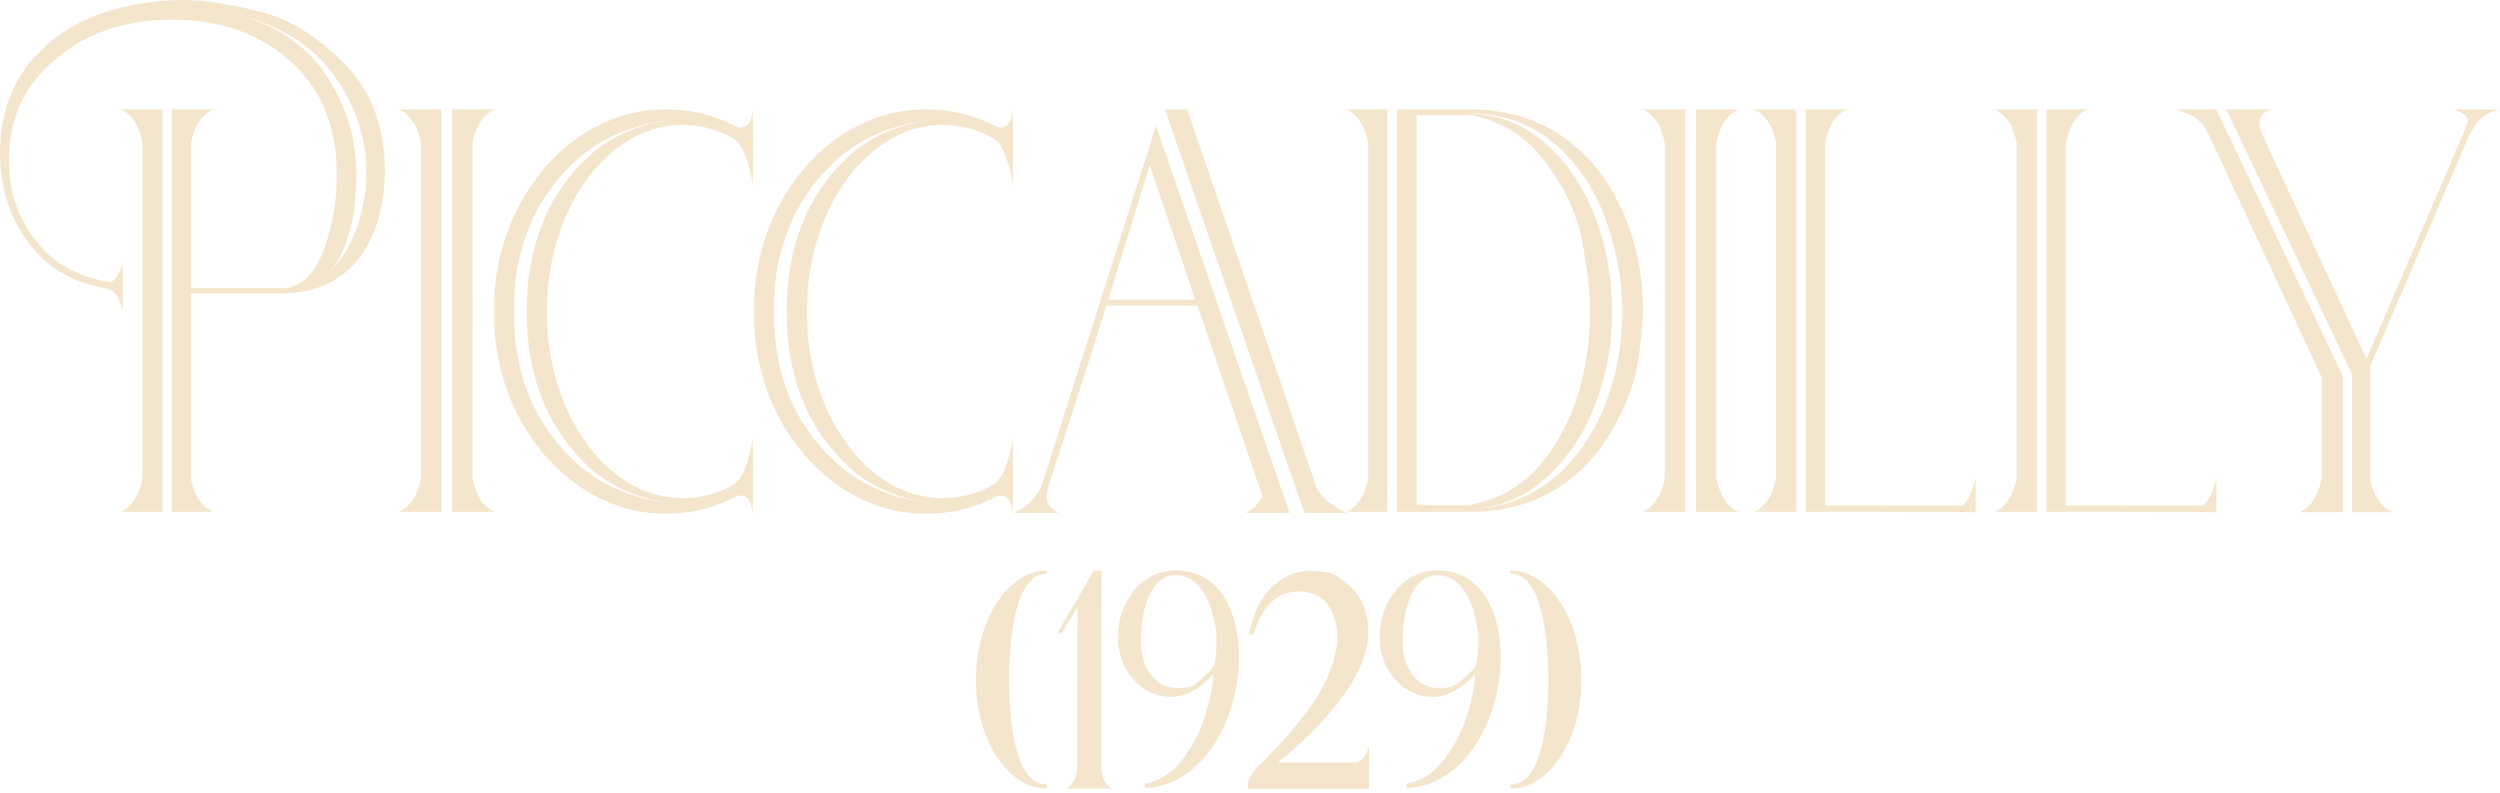
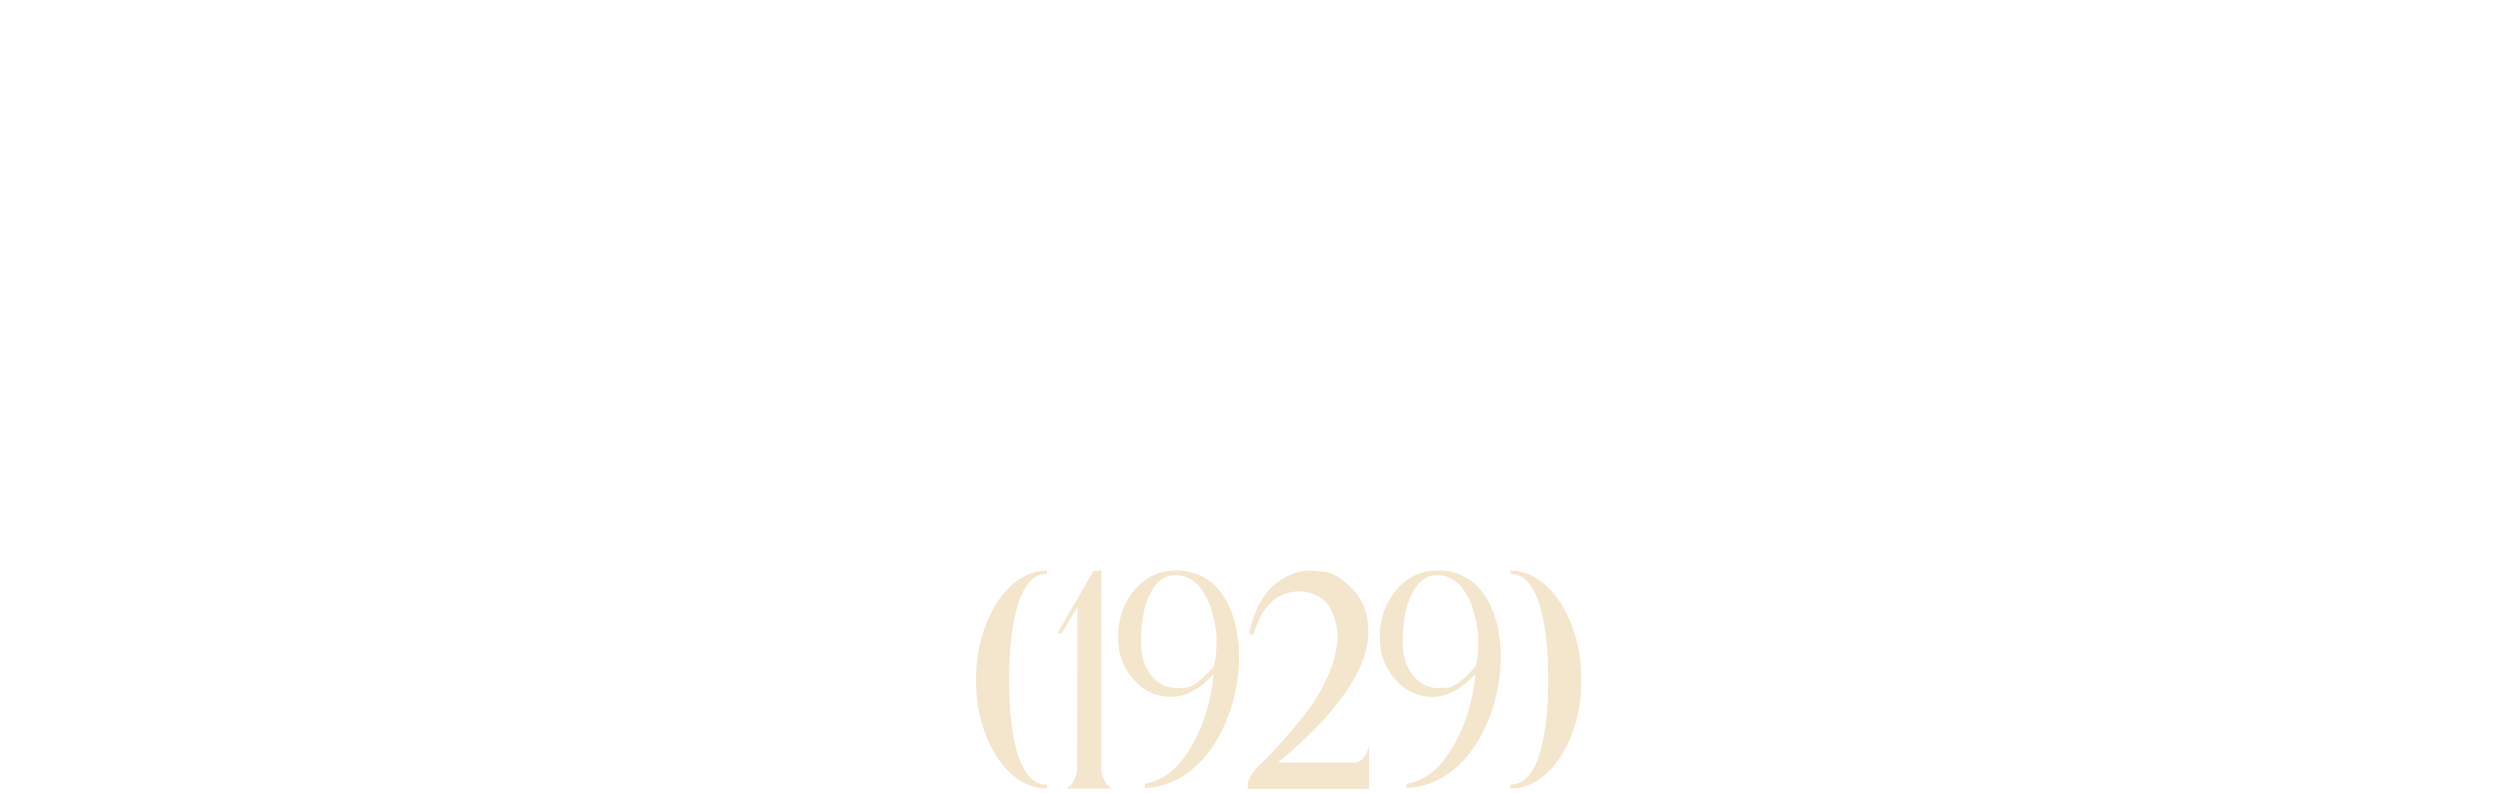
<svg xmlns="http://www.w3.org/2000/svg" width="100%" height="100%" viewBox="0 0 1229 390" version="1.1" xml:space="preserve" style="fill-rule:evenodd;clip-rule:evenodd;stroke-linejoin:round;stroke-miterlimit:2;">
  <g transform="matrix(2.667,0,0,2.667,-163.133,-91.141)">
    <path d="M254.146,178.771C248.913,178.919 247.206,169.605 247.169,159.548C247.169,149.529 248.913,139.806 254.146,139.954L254.146,139.361C247.021,139.212 240.972,148.638 241.083,159.548C240.972,170.421 247.021,179.661 254.146,179.513L254.146,178.771ZM266.206,179.55C265.204,179.068 264.499,177.992 264.165,176.322L264.165,156.579C264.165,150.827 264.165,145.076 264.202,139.361L262.755,139.398L256.038,150.939L256.855,150.939L259.786,146.003C259.749,157.285 259.712,167.341 259.712,176.173C259.377,177.917 258.709,179.068 257.67,179.55L266.206,179.55ZM272.218,179.439C283.722,178.882 289.622,165.486 289.548,155.281C289.548,152.275 289.103,149.566 288.212,147.079C286.468,142.441 283.128,139.324 277.97,139.324C274.853,139.324 272.292,140.548 270.251,142.96C268.247,145.372 267.245,148.267 267.245,151.607C267.245,154.835 268.284,157.544 270.4,159.734C272.218,161.663 274.444,162.628 277.042,162.628C279.64,162.628 282.237,161.255 284.835,158.472C284.724,160.699 284.204,163.296 283.239,166.265C282.312,169.197 280.901,171.869 279.046,174.281C277.228,176.693 274.927,178.14 272.181,178.66L272.218,179.439ZM278.007,160.995C276.189,160.995 274.667,160.253 273.442,158.769C272.144,157.136 271.476,155.058 271.476,152.535C271.476,148.712 272.069,145.706 273.22,143.517C274.37,141.29 275.929,140.177 277.821,140.177C281.124,140.177 283.351,142.923 284.427,146.523C285.577,150.085 285.392,152.312 285.392,152.906C285.392,154.427 285.243,155.8 284.909,157.025C282.646,159.548 280.939,160.847 279.862,160.921C278.786,160.958 278.155,160.995 278.007,160.995ZM313.521,171.497C313.187,173.167 312.444,174.244 311.331,174.726L296.747,174.726C308.066,165.411 313.409,157.062 313.409,150.716C313.409,147.413 312.407,144.704 310.403,142.663C308.511,140.734 306.804,139.695 305.357,139.583C303.909,139.435 303.019,139.361 302.685,139.361C300.421,139.361 298.269,140.177 296.228,141.81C293.89,143.665 292.294,146.783 291.366,151.124L292.22,151.124C293.778,145.818 296.599,143.183 300.718,143.183C301.275,143.183 301.868,143.257 302.462,143.406C304.429,143.962 305.802,145.038 306.544,146.671C307.323,148.267 307.694,149.826 307.694,151.273C307.694,152.72 307.435,154.316 306.952,156.097C305.802,159.622 304.021,162.962 301.534,166.042C299.085,169.122 296.487,172.091 293.704,174.874C291.997,176.359 291.144,177.769 291.144,179.142L291.181,179.587L313.521,179.587L313.521,171.497ZM320.46,179.439C331.964,178.882 337.864,165.486 337.79,155.281C337.79,152.275 337.345,149.566 336.454,147.079C334.71,142.441 331.37,139.324 326.212,139.324C323.095,139.324 320.534,140.548 318.493,142.96C316.489,145.372 315.487,148.267 315.487,151.607C315.487,154.835 316.526,157.544 318.642,159.734C320.46,161.663 322.687,162.628 325.284,162.628C327.882,162.628 330.48,161.255 333.077,158.472C332.966,160.699 332.446,163.296 331.482,166.265C330.554,169.197 329.144,171.869 327.288,174.281C325.47,176.693 323.169,178.14 320.423,178.66L320.46,179.439ZM326.249,160.995C324.431,160.995 322.909,160.253 321.685,158.769C320.386,157.136 319.718,155.058 319.718,152.535C319.718,148.712 320.312,145.706 321.462,143.517C322.612,141.29 324.171,140.177 326.064,140.177C329.366,140.177 331.593,142.923 332.669,146.523C333.819,150.085 333.634,152.312 333.634,152.906C333.634,154.427 333.485,155.8 333.151,157.025C330.888,159.548 329.181,160.847 328.105,160.921C327.028,160.958 326.398,160.995 326.249,160.995ZM339.571,179.513C346.696,179.661 352.745,170.421 352.634,159.548C352.745,148.638 346.696,139.212 339.571,139.361L339.571,139.954C344.804,139.806 346.548,149.529 346.548,159.548C346.511,169.605 344.804,178.919 339.571,178.771L339.571,179.513Z" style="fill:rgb(244,230,205);fill-rule:nonzero;" />
  </g>
  <g transform="matrix(2.667,0,0,2.667,-163.133,-91.141)">
-     <path d="M100.414,128.513C98.431,127.624 97.064,125.71 96.381,122.702L96.381,88.25L113.061,88.25C126.733,88.25 131.996,77.381 132.133,65.691C132.065,57.42 129.535,50.789 124.545,45.799C119.555,40.74 114.291,37.527 108.754,36.228C103.217,34.861 98.568,34.178 94.808,34.178C91.322,34.178 87.904,34.588 84.486,35.34C77.308,36.912 71.634,40.056 67.464,44.773C63.295,49.49 61.175,55.301 61.175,62.342C61.175,69.109 63.158,74.92 67.054,79.705C70.267,83.738 74.779,86.267 80.521,87.293C82.23,87.566 83.324,89.002 83.802,91.599L83.802,82.303C83.461,84.217 82.709,85.515 81.615,86.199C75.873,85.31 71.429,82.986 68.216,79.09C64.593,74.783 62.816,69.724 62.816,63.846C62.816,57.625 64.593,52.43 68.08,48.396C74.164,41.355 82.435,37.801 92.963,37.801C102.738,37.801 110.6,40.945 116.547,47.303C120.99,52.088 123.246,58.445 123.246,66.443C123.246,70.887 122.563,75.125 121.264,79.09C119.418,84.558 116.752,87.293 113.129,87.293L96.381,87.293L96.381,60.564C96.996,57.351 98.363,55.232 100.483,54.344L92.826,54.344L92.826,128.513L100.414,128.513ZM119.965,85.584C121.879,84.558 123.315,82.849 124.34,80.457C125.365,77.996 126.049,75.535 126.391,73.006C126.733,70.476 126.869,68.289 126.869,66.443C126.869,59.676 124.955,53.455 121.059,47.713C117.367,42.312 111.899,38.689 104.584,36.775C112.445,38.689 118.393,42.312 122.358,47.576C126.596,53.25 128.715,59.402 128.715,66.101C128.715,69.451 128.031,73.006 126.733,76.765C125.16,80.935 122.904,83.875 119.965,85.584ZM91.117,54.344L83.392,54.344C85.443,55.232 86.81,57.283 87.425,60.496L87.425,122.292C86.81,125.505 85.443,127.624 83.392,128.513L91.117,128.513L91.117,54.344ZM142.524,54.344L134.662,54.344C136.781,55.301 138.149,57.351 138.764,60.564L138.764,122.292C138.149,125.505 136.781,127.624 134.662,128.513L142.524,128.513L142.524,54.344ZM152.367,128.513C150.248,127.624 148.881,125.505 148.266,122.292L148.266,60.564C148.881,57.351 150.248,55.301 152.367,54.344L144.506,54.344L144.506,128.513L152.367,128.513ZM186.342,127.077C178.617,126.394 172.328,123.933 167.543,119.626C159.818,112.654 155.922,103.494 155.922,92.078C155.922,87.224 156.332,83.601 157.084,81.072C158.793,74.168 162.279,68.289 167.543,63.572C172.328,59.265 178.617,56.805 186.342,56.121C179.233,56.805 173.49,59.265 169.115,63.504C161.869,70.545 158.246,79.91 158.246,91.599C158.246,103.288 161.869,112.654 169.115,119.695C173.49,123.933 179.233,126.394 186.342,127.077ZM199.945,114.91C199.193,119.49 198.031,122.361 196.459,123.454C193.52,125.163 190.443,125.984 187.094,125.984C173.422,126.257 161.801,110.466 162.006,91.668C161.801,72.664 173.422,57.01 187.094,57.215C190.443,57.215 193.52,58.035 196.459,59.744C198.031,60.838 199.193,63.709 199.945,68.289L199.945,54.275C199.604,56.668 199.193,57.693 197.348,57.693C197.279,57.693 197.143,57.625 197.006,57.556C192.973,55.437 188.666,54.344 184.018,54.344C166.723,54.138 151.957,70.955 152.231,91.599C151.957,112.244 166.723,129.06 184.018,128.855C188.666,128.855 192.973,127.761 197.006,125.642C197.143,125.574 197.279,125.505 197.348,125.505C199.193,125.505 199.604,126.531 199.945,128.923L199.945,114.91ZM234.262,127.077C226.537,126.394 220.248,123.933 215.463,119.626C207.738,112.654 203.842,103.494 203.842,92.078C203.842,87.224 204.252,83.601 205.004,81.072C206.713,74.168 210.199,68.289 215.463,63.572C220.248,59.265 226.537,56.805 234.262,56.121C227.152,56.805 221.41,59.265 217.035,63.504C209.789,70.545 206.166,79.91 206.166,91.599C206.166,103.288 209.789,112.654 217.035,119.695C221.41,123.933 227.152,126.394 234.262,127.077ZM247.865,114.91C247.113,119.49 245.951,122.361 244.379,123.454C241.44,125.163 238.363,125.984 235.014,125.984C221.342,126.257 209.721,110.466 209.926,91.668C209.721,72.664 221.342,57.01 235.014,57.215C238.363,57.215 241.44,58.035 244.379,59.744C245.951,60.838 247.113,63.709 247.865,68.289L247.865,54.275C247.524,56.668 247.113,57.693 245.268,57.693C245.199,57.693 245.063,57.625 244.926,57.556C240.893,55.437 236.586,54.344 231.938,54.344C214.643,54.138 199.877,70.955 200.15,91.599C199.877,112.244 214.643,129.06 231.938,128.855C236.586,128.855 240.893,127.761 244.926,125.642C245.063,125.574 245.199,125.505 245.268,125.505C247.113,125.505 247.524,126.531 247.865,128.923L247.865,114.91ZM309.457,128.718C306.723,127.488 304.877,125.984 303.92,124.275L279.994,54.344L275.893,54.344L301.596,128.718L309.457,128.718ZM265.434,89.412C268.031,81.14 270.561,72.869 273.09,64.597L281.498,89.412L265.434,89.412ZM274.252,57.351L253.539,122.497C252.719,125.232 251.42,127.146 248.07,128.718L256.273,128.718C254.838,127.966 254.086,127.077 254.086,125.984C254.086,124.89 254.359,123.728 254.838,122.497C258.324,111.902 261.742,101.238 265.092,90.506L281.908,90.506L293.871,125.642C293.119,127.077 292.094,128.103 290.795,128.718L298.861,128.718L274.252,57.351ZM316.908,54.344L309.32,54.344C311.303,55.232 312.67,57.215 313.354,60.291L313.354,122.634C312.67,125.71 311.303,127.624 309.32,128.513L316.908,128.513L316.908,54.344ZM332.221,128.513C344.32,128.513 352.934,122.634 358.129,113.816C360.727,109.372 362.367,105.202 362.983,101.306C363.666,97.342 364.008,94.06 364.008,91.394C364.008,83.123 362.025,75.672 358.129,69.041C352.934,60.291 344.32,54.344 332.221,54.344L318.617,54.344L318.617,128.513L332.221,128.513ZM324.018,127.283L322.309,127.214L322.309,55.369L332.221,55.369C338.031,56.531 342.748,59.471 346.234,64.324C349.789,69.109 351.977,73.963 352.865,78.953C353.754,83.875 354.233,87.976 354.233,91.326C354.233,102.195 351.566,111.15 346.303,118.327C342.748,123.181 338.031,126.12 332.221,127.214C332.016,127.283 331.606,127.283 330.854,127.283L324.018,127.283ZM331.469,128.035C336.733,127.966 341.381,126.257 345.346,122.976C349.311,119.626 352.455,115.32 354.711,109.988C357.104,104.245 358.334,98.162 358.334,91.736C358.334,85.789 357.377,80.115 355.395,74.715C353.275,68.904 350.131,64.187 345.961,60.564C341.791,56.873 336.733,55.027 330.785,55.027L331.469,55.027C337.69,55.027 342.953,56.736 347.191,60.222C351.566,63.846 354.848,68.494 356.967,74.168C359.086,79.842 360.18,85.652 360.18,91.668C360.18,98.299 358.949,104.382 356.557,109.919C351.908,120.652 343.295,127.966 331.469,128.035ZM371.801,54.344L363.94,54.344C366.059,55.301 367.426,57.351 368.041,60.564L368.041,122.292C367.426,125.505 366.059,127.624 363.94,128.513L371.801,128.513L371.801,54.344ZM381.645,128.513C379.525,127.624 378.158,125.505 377.543,122.292L377.543,60.564C378.158,57.351 379.525,55.301 381.645,54.344L373.783,54.344L373.783,128.513L381.645,128.513ZM425.326,122.224C424.916,124.48 424.096,126.189 422.934,127.351L397.572,127.351L397.572,60.701C398.188,57.42 399.486,55.301 401.606,54.344L394.018,54.344L394.018,128.513L407.963,128.513C412.543,128.581 418.354,128.581 425.326,128.581L425.326,122.224ZM392.309,54.344L384.447,54.344C386.566,55.301 387.934,57.351 388.549,60.564L388.549,122.292C387.934,125.505 386.566,127.624 384.447,128.513L392.309,128.513L392.309,54.344ZM469.691,122.224C469.281,124.48 468.461,126.189 467.299,127.351L441.938,127.351L441.938,60.701C442.553,57.42 443.852,55.301 445.971,54.344L438.383,54.344L438.383,128.513L452.328,128.513C456.908,128.581 462.719,128.581 469.691,128.581L469.691,122.224ZM436.674,54.344L428.813,54.344C430.932,55.301 432.299,57.351 432.914,60.564L432.914,122.292C432.299,125.505 430.932,127.624 428.813,128.513L436.674,128.513L436.674,54.344ZM502.094,128.581C500.111,127.693 498.744,125.71 498.061,122.634L498.061,101.716L516.176,59.402C516.723,58.377 517.201,57.556 517.611,57.01C518.432,55.847 519.662,55.027 521.302,54.549L521.849,54.344L513.646,54.344L513.783,54.412C515.287,55.096 516.039,55.711 516.039,56.326C516.039,56.599 515.901,57.078 515.629,57.83L497.377,100.349L478.236,59.129C477.826,58.172 477.621,57.351 477.621,56.736C477.621,55.711 478.305,54.89 479.672,54.344L471.537,54.344L494.711,103.152L494.711,128.581L502.094,128.581ZM493.002,103.494L469.691,54.344L462.377,54.344C464.086,54.959 465.385,55.506 466.137,56.121C466.957,56.736 467.709,57.762 468.393,59.197L489.106,103.699L489.106,122.361C488.49,125.574 487.123,127.693 485.004,128.581L493.002,128.581L493.002,103.494Z" style="fill:rgb(244,230,205);fill-rule:nonzero;" />
-   </g>
+     </g>
</svg>